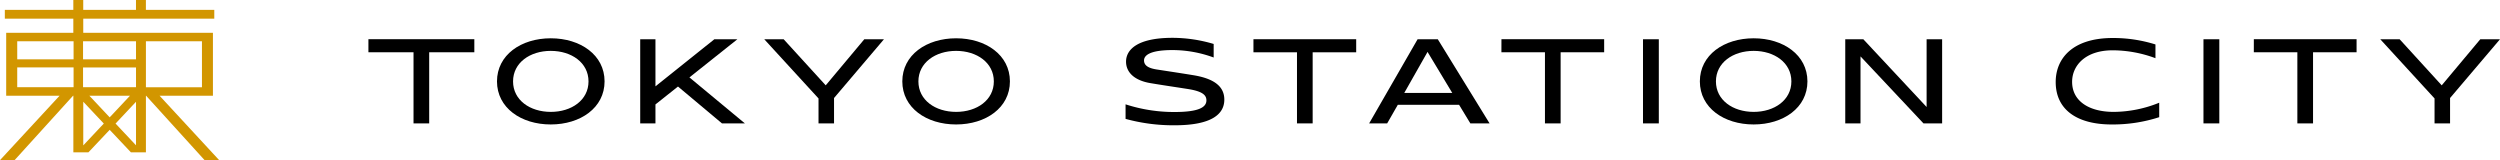
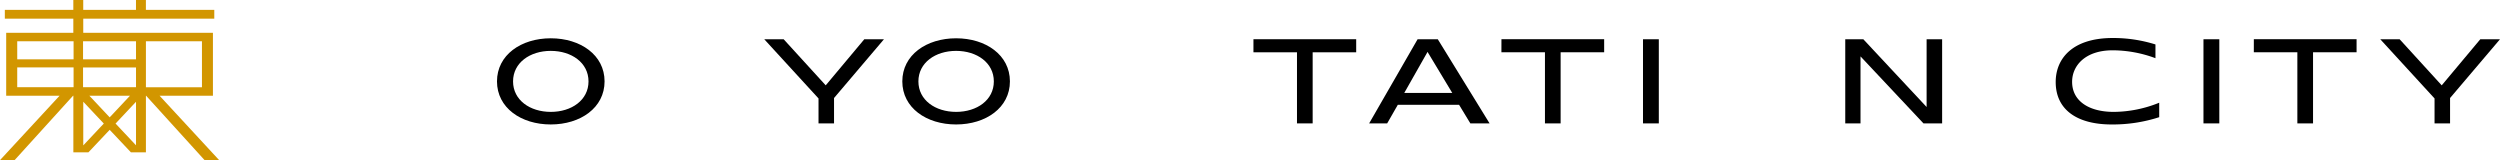
<svg xmlns="http://www.w3.org/2000/svg" width="580" height="37.154" viewBox="0 0 580 37.154">
  <g transform="translate(-84 -10253.056)">
    <rect width="3.669" height="19.52" transform="translate(465.175 10262.164)" />
-     <path d="M2474.474,10265.189h10.464v16.494h3.635v-16.494h10.473v-3.032h-24.572Z" transform="translate(-2305)" />
    <path d="M2516.778,10261.939c-6.9,0-12.476,3.879-12.476,10s5.581,9.991,12.476,9.991,12.483-3.877,12.483-9.991S2523.678,10261.939,2516.778,10261.939Zm0,17.074c-4.83,0-8.749-2.742-8.749-7.07s3.919-7.083,8.749-7.083,8.757,2.751,8.757,7.083S2521.614,10279.014,2516.778,10279.014Z" transform="translate(-2305)" />
-     <path d="M2560.072,10262.164h-5.342l-13.664,10.924v-10.924h-3.536v19.52h3.536v-4.4l5.227-4.152,10.206,8.551h5.314l-12.865-10.668Z" transform="translate(-2305)" />
    <path d="M2580.567,10272.855l-9.757-10.691h-4.5l12.587,13.731v5.788h3.6v-5.886l11.583-13.634h-4.56Z" transform="translate(-2305)" />
    <path d="M2610.816,10261.939c-6.893,0-12.479,3.879-12.479,10s5.586,9.991,12.479,9.991,12.485-3.877,12.485-9.991S2617.716,10261.939,2610.816,10261.939Zm0,17.074c-4.828,0-8.746-2.742-8.746-7.07s3.918-7.083,8.746-7.083,8.754,2.751,8.754,7.083S2615.652,10279.014,2610.816,10279.014Z" transform="translate(-2305)" />
-     <path d="M2665.881,10270.507c-3.189-.524-5.992-.937-8.558-1.338-2.063-.323-2.9-1.015-2.908-2.092-.006-1.026,1.063-2.405,6.6-2.405a27.77,27.77,0,0,1,9.556,1.727v-3.145a33.66,33.66,0,0,0-9.556-1.422c-8.242,0-10.772,2.8-10.772,5.527,0,2.366,1.791,4.331,5.64,4.98,2.737.462,5.45.857,8.614,1.351,3.4.523,4.392,1.381,4.392,2.651,0,1.614-1.81,2.7-7.371,2.7a36.341,36.341,0,0,1-11.387-1.781v3.376a41.806,41.806,0,0,0,11.387,1.485c8.565,0,11.524-2.576,11.524-5.949C2673.047,10273.2,2670.81,10271.316,2665.881,10270.507Z" transform="translate(-2305)" />
    <path d="M2679.8,10265.189h10.1v16.494h3.636v-16.494h10.1v-3.032H2679.8Z" transform="translate(-2305)" />
    <path d="M2717.883,10262.164l-11.243,19.519h4.183l2.467-4.309h14.218l2.615,4.309h4.46l-12.015-19.519Zm-3.092,12.45,5.4-9.517,5.731,9.517Z" transform="translate(-2305)" />
    <path d="M2737.329,10265.189h10.1v16.494h3.636v-16.494h10.1v-3.032h-23.829Z" transform="translate(-2305)" />
-     <path d="M2795.847,10261.939c-6.894,0-12.48,3.879-12.48,10s5.586,9.991,12.48,9.991,12.477-3.877,12.477-9.991S2802.739,10261.939,2795.847,10261.939Zm0,17.074c-4.831,0-8.752-2.742-8.752-7.07s3.921-7.083,8.752-7.083,8.753,2.751,8.753,7.083S2800.678,10279.014,2795.847,10279.014Z" transform="translate(-2305)" />
    <path d="M2835.973,10277.881l-14.68-15.717H2817.1v19.52h3.539v-15.545l14.611,15.545h4.325v-19.52h-3.6Z" transform="translate(-2305)" />
    <path d="M2869.73,10272.043c0-3.8,3.1-7.315,9.392-7.315a28.558,28.558,0,0,1,9.944,1.829v-3.191a32.835,32.835,0,0,0-9.892-1.493c-9.483,0-13.252,4.869-13.252,10.207,0,6.482,5.031,9.852,12.966,9.852a34.885,34.885,0,0,0,11.049-1.691v-3.354a28.5,28.5,0,0,1-10.563,2.127C2873.537,10279.012,2869.73,10276.429,2869.73,10272.043Z" transform="translate(-2305)" />
    <rect width="3.677" height="19.52" transform="translate(595.205 10262.164)" />
    <path d="M2911.887,10265.189h10.1v16.494h3.638v-16.494h10.1v-3.032h-23.835Z" transform="translate(-2305)" />
    <path d="M2964.429,10262.164l-8.951,10.691-9.76-10.691h-4.494l12.591,13.731v5.788h3.6v-5.886l11.583-13.634Z" transform="translate(-2305)" />
    <path d="M2422.853,10262.634h13v10.661h-13Zm-14.535,24.151v-10.127l4.763,5.064Zm6.13-6.507-4.712-5.009h9.417Zm6.107,6.49-4.747-5.046,4.747-5.052Zm-12.288-24.135h12.288v4.194h-12.288Zm0,6.07h12.288v4.591h-12.288Zm-15.269-6.07h13.074v4.194H2393Zm0,10.661v-4.6l13.074,0v4.591Zm12.946,1.975h.076v13.136h3.487l4.941-5.231,4.934,5.231h3.471v-13.136l.048,0,13.568,14.942h3.378l-13.82-14.94H2438.4v-14.607h-30.085v-3.284h30.4v-2.028h-15.867v-2.294h-2.3v2.294h-12.237v-2.294h-2.3v2.294h-15.891v2.028h15.891v3.284h-15.576v14.607h12.379L2389,10290.21h3.382Z" transform="translate(-2305)" fill="#d29600" />
  </g>
</svg>